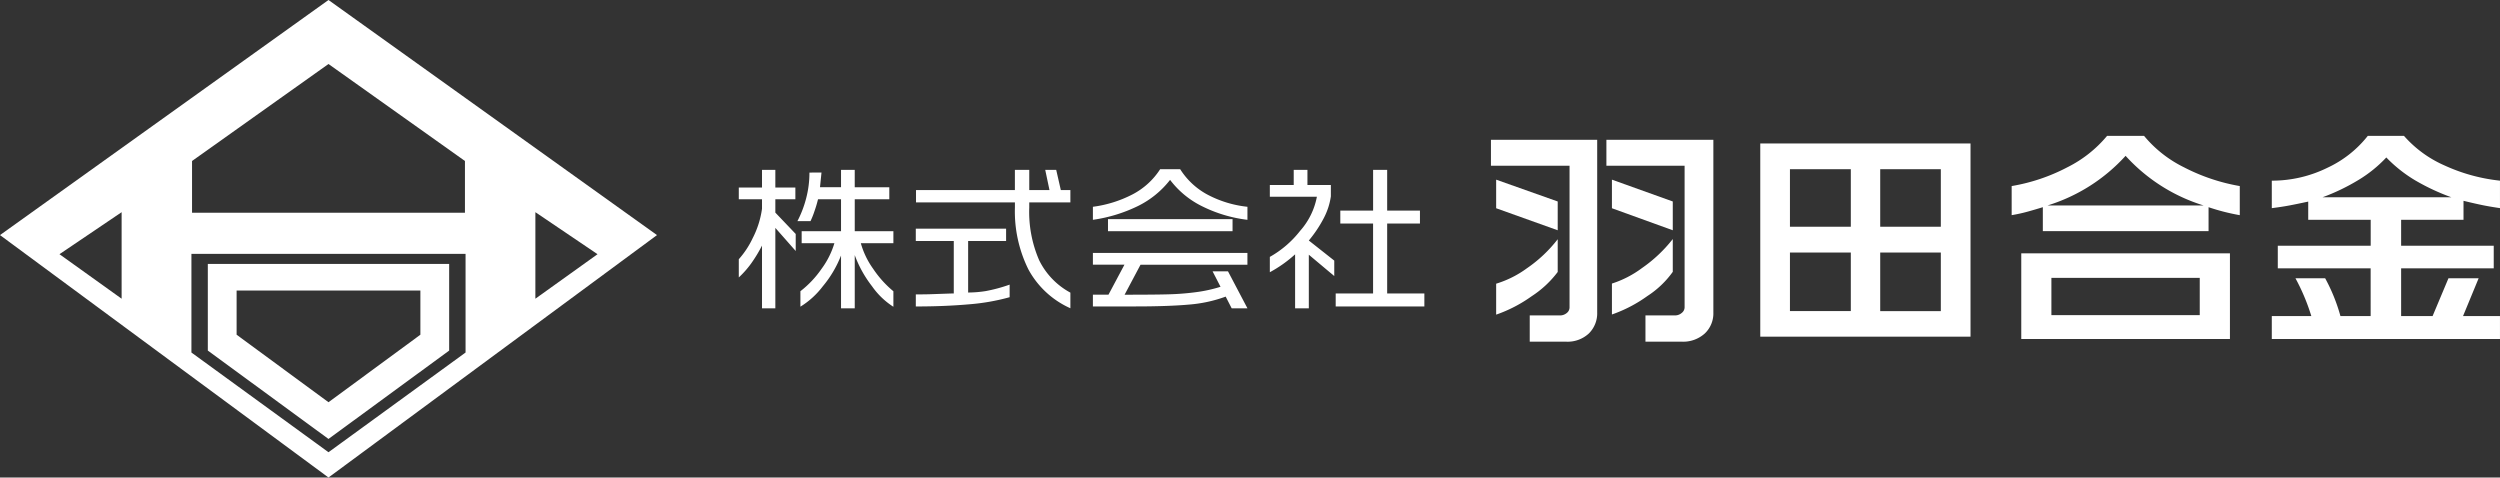
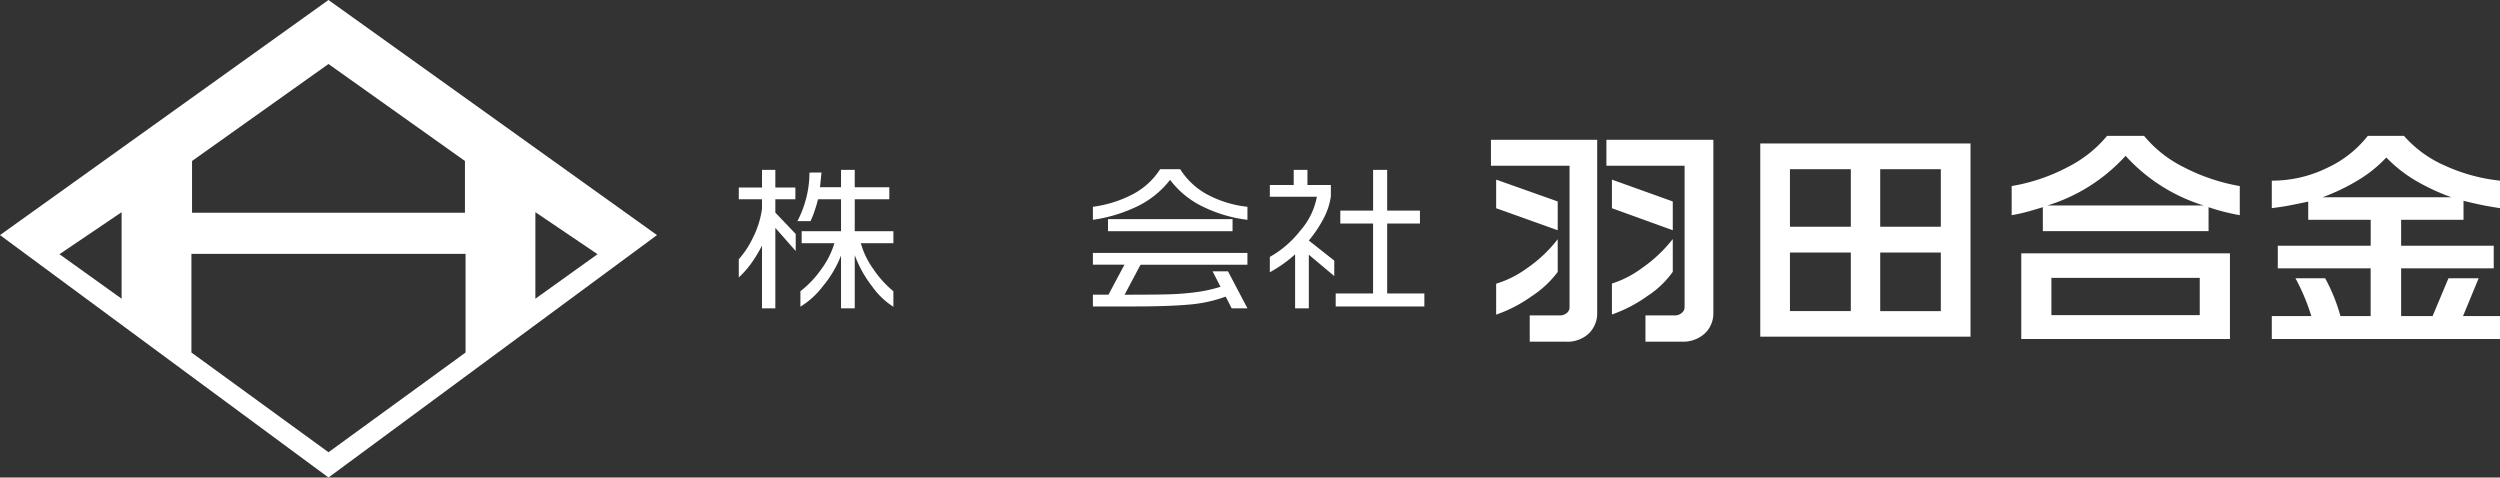
<svg xmlns="http://www.w3.org/2000/svg" width="425.5" height="81.272" viewBox="0 0 425.5 81.272">
  <rect x="0" y="0" width="425.5" height="81.272" fill="#333333" stroke="none" />
  <defs>
    <clipPath id="clip-path">
      <rect id="長方形_21" data-name="長方形 21" width="299.757" height="35.03" fill="#fff" />
    </clipPath>
  </defs>
  <g id="グループ_18070" data-name="グループ 18070" transform="translate(-94 -8163)">
    <g id="グループ_76" data-name="グループ 76" transform="translate(94 8163)">
      <path id="パス_1" data-name="パス 1" d="M32.581,60V43.208H79.239V60L55.909,76.969ZM10.123,43.265,20.7,36.114V50.841Zm81-7.151L101.7,43.265,91.12,50.841ZM32.685,27.4,55.909,10.892,79.134,27.4v8.812H32.685ZM55.909,0,0,40.013l55.909,41.26,55.912-41.26Z" fill="#fff" />
-       <path id="パス_2" data-name="パス 2" d="M13.707,17.41V32.152L34.245,47.192,54.783,32.152V17.41ZM49.886,29.451,34.245,40.942,18.607,29.451v-7.52H49.886Z" transform="translate(21.664 27.517)" fill="#fff" />
    </g>
    <g id="グループ_45" data-name="グループ 45" transform="translate(219.743 8186.121)" clip-path="url(#clip-path)">
      <path id="パス_10" data-name="パス 10" d="M6.22,1.7V4.711H9.629v2H6.22V8.98l3.467,3.634v2.9L6.22,11.58V25.272H3.95V14.592a24.091,24.091,0,0,1-1.863,3.066A16.172,16.172,0,0,1,0,20.013v-3.1a14.948,14.948,0,0,0,2.372-3.6A15.585,15.585,0,0,0,3.95,8.328V6.706H0v-2H3.95V1.7Zm7.855.459-.255,2.5H17.4V1.7h2.332V4.66h5.884V6.706H19.735v5.435h6.577v2.039H20.768a13.863,13.863,0,0,0,2.094,4.354,17.747,17.747,0,0,0,3.45,3.831v2.641a12.93,12.93,0,0,1-3.627-3.481,19.659,19.659,0,0,1-2.95-5.313v9.058H17.4v-8.99a18.842,18.842,0,0,1-3.113,5.255,13.931,13.931,0,0,1-3.8,3.453V22.355a16.907,16.907,0,0,0,3.586-3.79,14.218,14.218,0,0,0,2.2-4.385H10.7V12.141h6.7V6.706H13.484a20.734,20.734,0,0,1-.6,2.019,14.522,14.522,0,0,1-.676,1.7H9.979a18.117,18.117,0,0,0,1.462-3.79,17.069,17.069,0,0,0,.581-4.47Z" transform="translate(0 4.086)" fill="#fff" />
-       <path id="パス_11" data-name="パス 11" d="M8.863,11.71h15.37v2.1H17.772V22.58a19.445,19.445,0,0,0,2.988-.245,26.533,26.533,0,0,0,4.075-1.1v2.141a36.283,36.283,0,0,1-6.9,1.21c-2.689.238-5.71.367-9.069.367V22.9c1.033,0,1.852-.01,2.471-.031,2.5-.088,3.824-.133,3.99-.133V13.81H8.863ZM8.9,5.143H25.729V1.7h2.447v3.44h3.44L30.892,1.7h1.869l.785,3.44h1.628v2.1h-7V8.11a20.642,20.642,0,0,0,1.689,8.98A12.557,12.557,0,0,0,35.175,22.6v2.658a15.136,15.136,0,0,1-7.141-6.6,22.241,22.241,0,0,1-2.3-10.574V7.243H8.9Z" transform="translate(21.262 4.086)" fill="#fff" />
      <path id="パス_12" data-name="パス 12" d="M17.731,10.284V8.065A20.4,20.4,0,0,0,24.485,5.95a12.384,12.384,0,0,0,4.691-4.279h3.413a12.457,12.457,0,0,0,4.589,4.293,18.69,18.69,0,0,0,6.856,2.1v2.22a23.651,23.651,0,0,1-7.7-2.3,15.248,15.248,0,0,1-5.466-4.5,15.7,15.7,0,0,1-5.51,4.473,25.657,25.657,0,0,1-7.627,2.325m26.3,5.642v2H25.838L23.125,23.03c3.416,0,5.918-.02,7.519-.068a43.55,43.55,0,0,0,4.619-.364,24.158,24.158,0,0,0,4.191-.918L38.1,19.05h2.624l3.311,6.295H41.351l-1.02-1.992A23.4,23.4,0,0,1,34.2,24.7c-2.3.211-5.408.326-9.323.326H17.731v-2h2.651L23.1,17.922H17.731v-2ZM41.5,12.215h-21.2V10.168H41.5Z" transform="translate(42.537 4.009)" fill="#fff" />
      <path id="パス_13" data-name="パス 13" d="M32.991,1.7V4.279h3.987V6.21a11.443,11.443,0,0,1-1.227,3.749,21.108,21.108,0,0,1-2.525,3.769l4.33,3.419v2.631l-4.33-3.634v9.126H30.891V16.081a21.764,21.764,0,0,1-4.3,3.045v-2.61A17.239,17.239,0,0,0,31.74,12.09,12.118,12.118,0,0,0,34.6,6.275H26.591v-2h4.065V1.7ZM38.586,8.64h5.581V1.7H46.56V8.64h5.581v2.2H46.56V22.736h6.332v2.213H37.8V22.736h6.363V10.843H38.586Z" transform="translate(63.792 4.086)" fill="#fff" />
      <path id="パス_14" data-name="パス 14" d="M55.746.2V29.58a4.806,4.806,0,0,1-1.421,3.579,5.31,5.31,0,0,1-3.905,1.394H44.264V30.086h5.115a1.769,1.769,0,0,0,1.162-.391,1.211,1.211,0,0,0,.5-.962V4.611H37.663V.2Zm-6.72,10.493v4.9L38.55,11.844V6.977Zm0,6.424V22.69a17.4,17.4,0,0,1-4.439,4.133,23.758,23.758,0,0,1-6.037,3.13V24.685a17.474,17.474,0,0,0,5.238-2.627,23.11,23.11,0,0,0,5.238-4.942M75.518.2V29.58a4.709,4.709,0,0,1-1.458,3.579,5.481,5.481,0,0,1-3.946,1.394H63.961v-4.47h5a1.714,1.714,0,0,0,1.156-.408,1.226,1.226,0,0,0,.506-.942V4.611H57.313V.2ZM68.611,10.692v4.9L58.254,11.844V6.977Zm0,6.394v5.581a15.889,15.889,0,0,1-4.33,4.123,23.521,23.521,0,0,1-6.026,3.137V24.662a17.468,17.468,0,0,0,5.115-2.638,23.969,23.969,0,0,0,5.241-4.939" transform="translate(90.353 0.478)" fill="#fff" />
      <path id="パス_15" data-name="パス 15" d="M86.934,33.27H51.149V.381H86.934ZM56.2,14.558H66.56v-9.8H56.2Zm0,14.351H66.56V18.946H56.2ZM71.563,14.558H81.879v-9.8H71.563Zm0,14.361H81.879V18.946H71.563Z" transform="translate(122.706 0.915)" fill="#fff" />
      <path id="パス_16" data-name="パス 16" d="M79.981,0h6.288a20.673,20.673,0,0,0,6.8,5.353,32.742,32.742,0,0,0,9.493,3.192V13.5a36.129,36.129,0,0,1-5.313-1.356v4.072H69.043V12.141c-.948.292-1.829.551-2.658.778a26.554,26.554,0,0,1-2.648.578V8.545a31.653,31.653,0,0,0,9.47-3.192A20.983,20.983,0,0,0,79.981,0m20.907,34.581H65.372V20h35.516ZM69.845,11.849H96.412A29.766,29.766,0,0,1,83.128,3.4a29.823,29.823,0,0,1-13.283,8.446M70.5,30.513H95.749V24.17H70.5Z" transform="translate(152.905 0.001)" fill="#fff" />
      <path id="パス_17" data-name="パス 17" d="M93.105,0h6.152a19.772,19.772,0,0,0,6.934,5.051A30.2,30.2,0,0,0,115.6,7.627V12.3c-1.1-.16-2.012-.316-2.75-.462s-1.89-.4-3.457-.782v3.232H98.775V18.7h15.761v3.844H98.775v8.124h5.357l2.7-6.431h5.136l-2.655,6.431H115.6v3.912H76.763V30.669H83.49a34.771,34.771,0,0,0-2.7-6.431h5.054a30.077,30.077,0,0,1,2.6,6.431h5.143V22.546H77.783V18.7H93.595V14.289H82.963v-3.1c-1.244.269-2.308.489-3.209.659s-1.9.32-2.991.459V7.627a21.333,21.333,0,0,0,9.476-2.2A18.877,18.877,0,0,0,93.105,0M85.4,10.452h21.92a37.008,37.008,0,0,1-6.067-2.828,23.465,23.465,0,0,1-5-3.946,22.141,22.141,0,0,1-4.759,3.844,35.073,35.073,0,0,1-6.091,2.93" transform="translate(184.154 0.001)" fill="#fff" />
    </g>
  </g>
</svg>